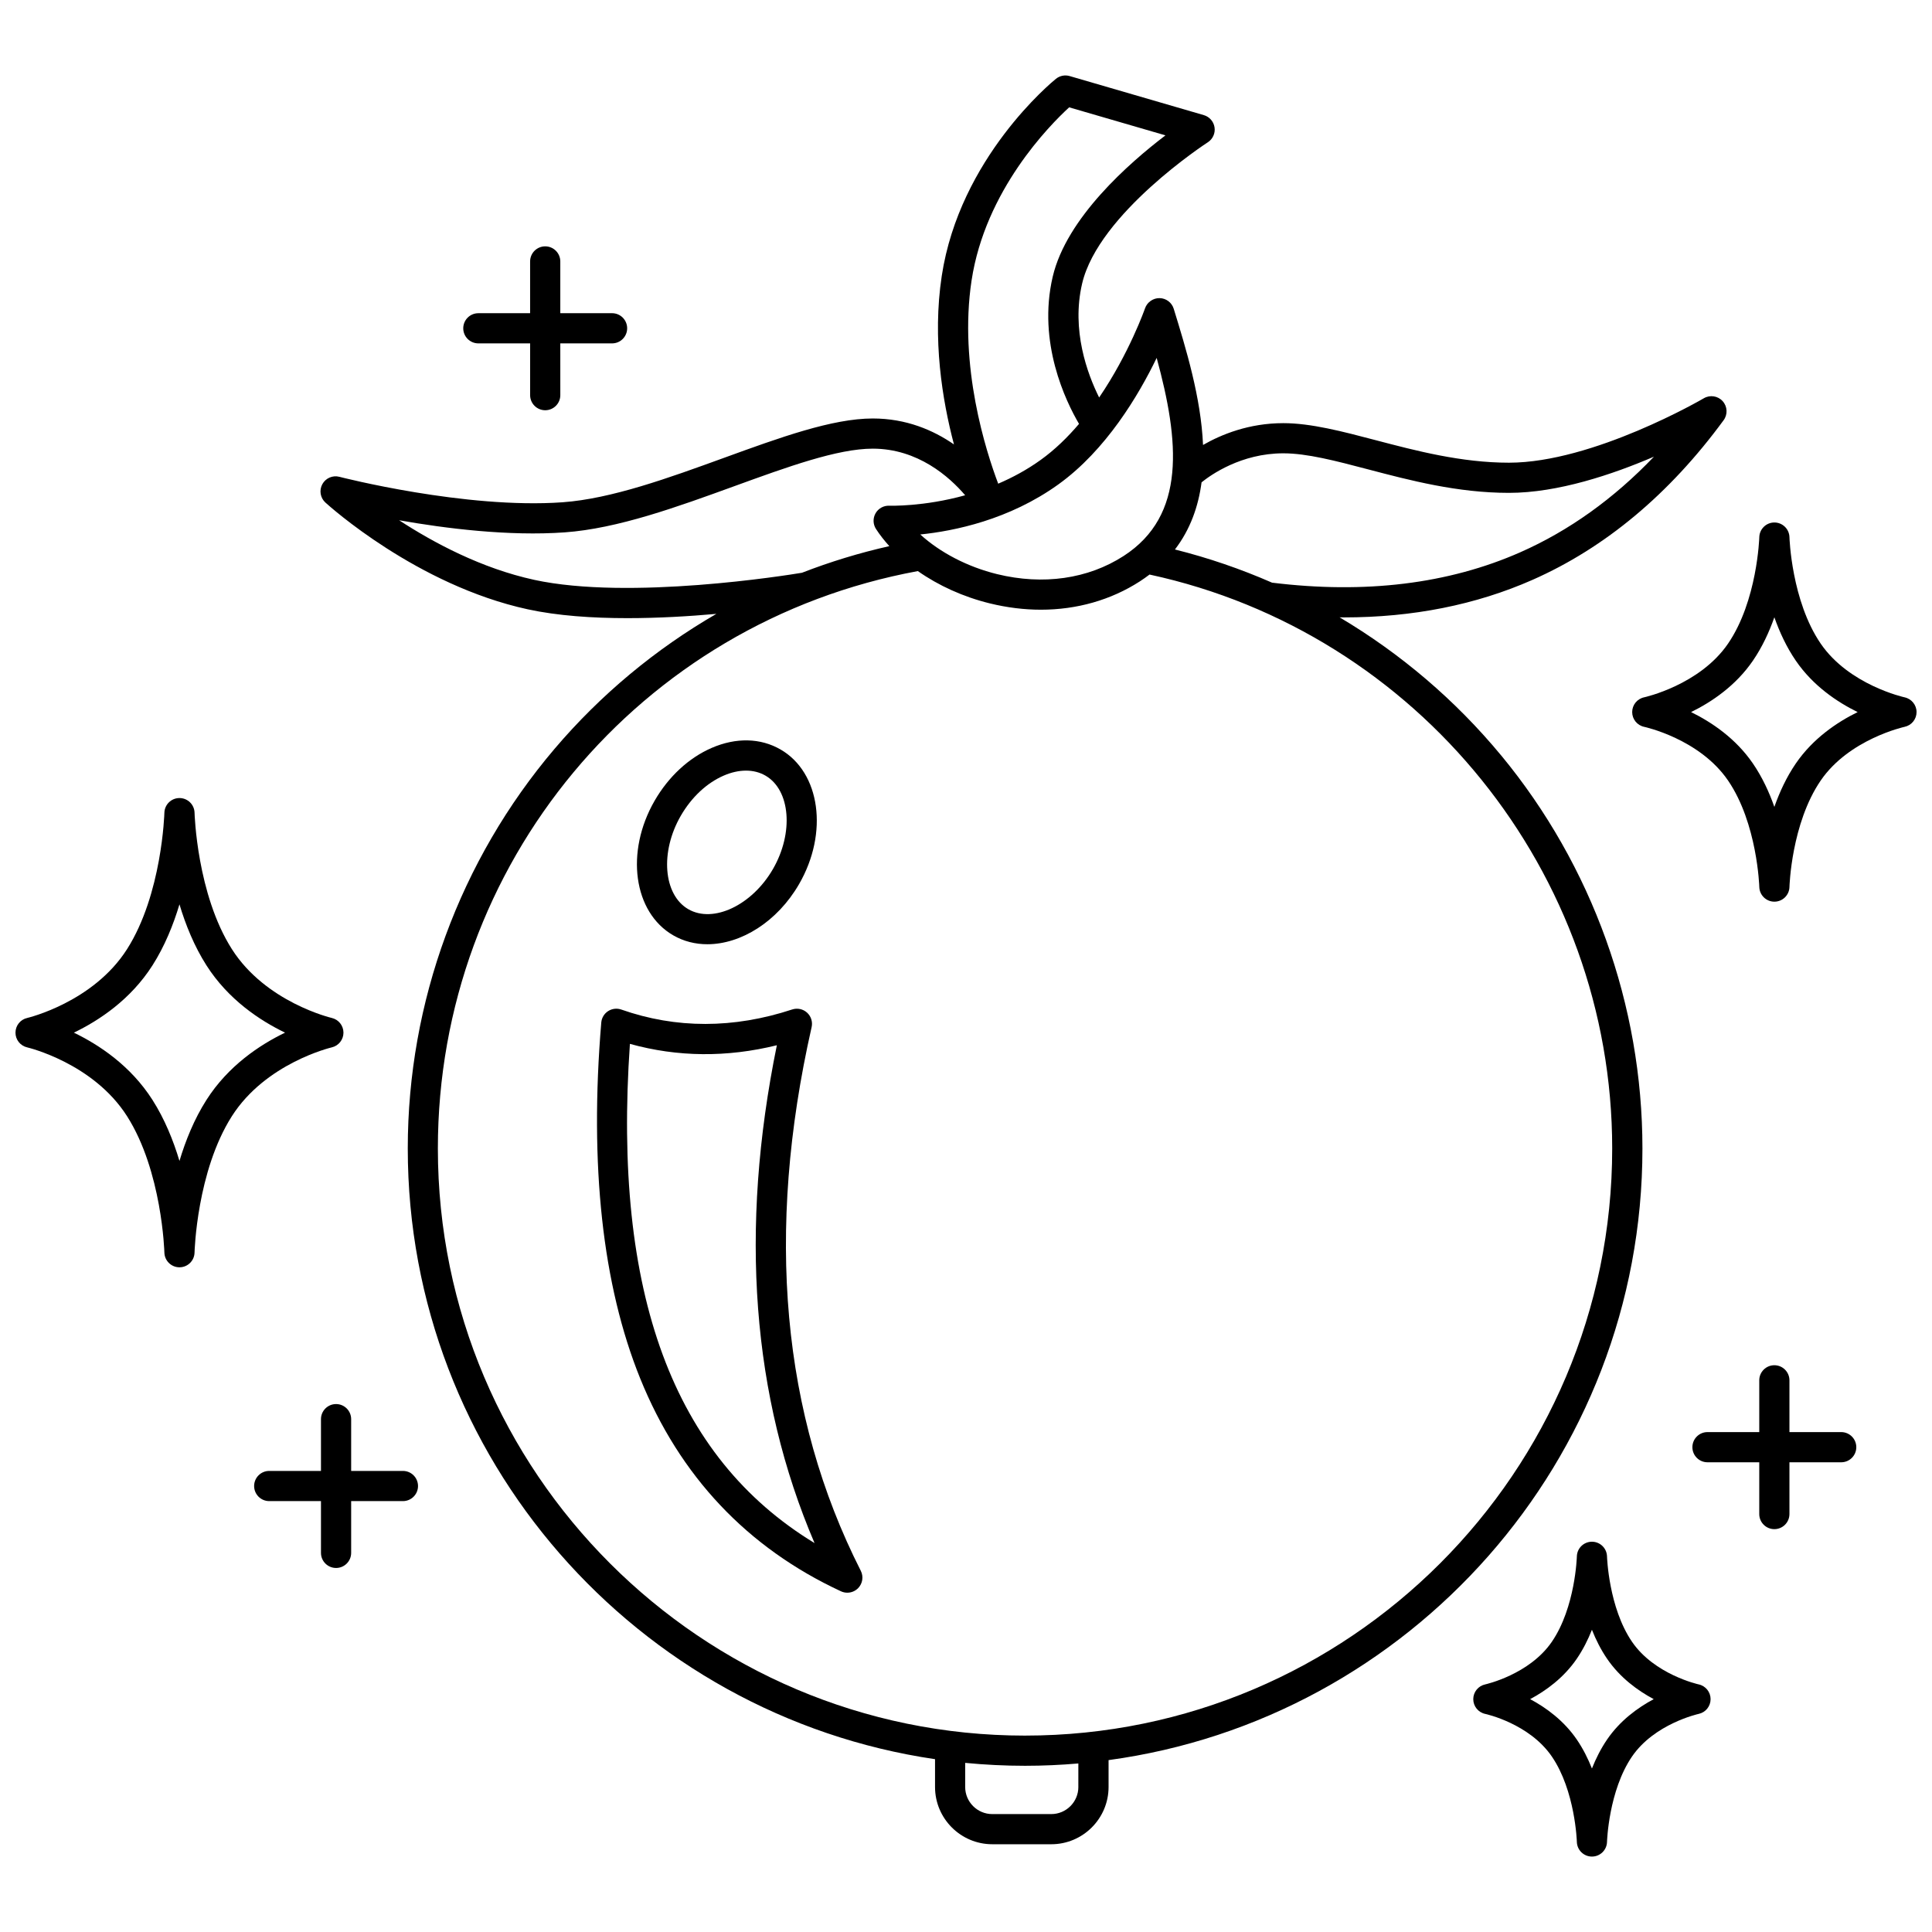
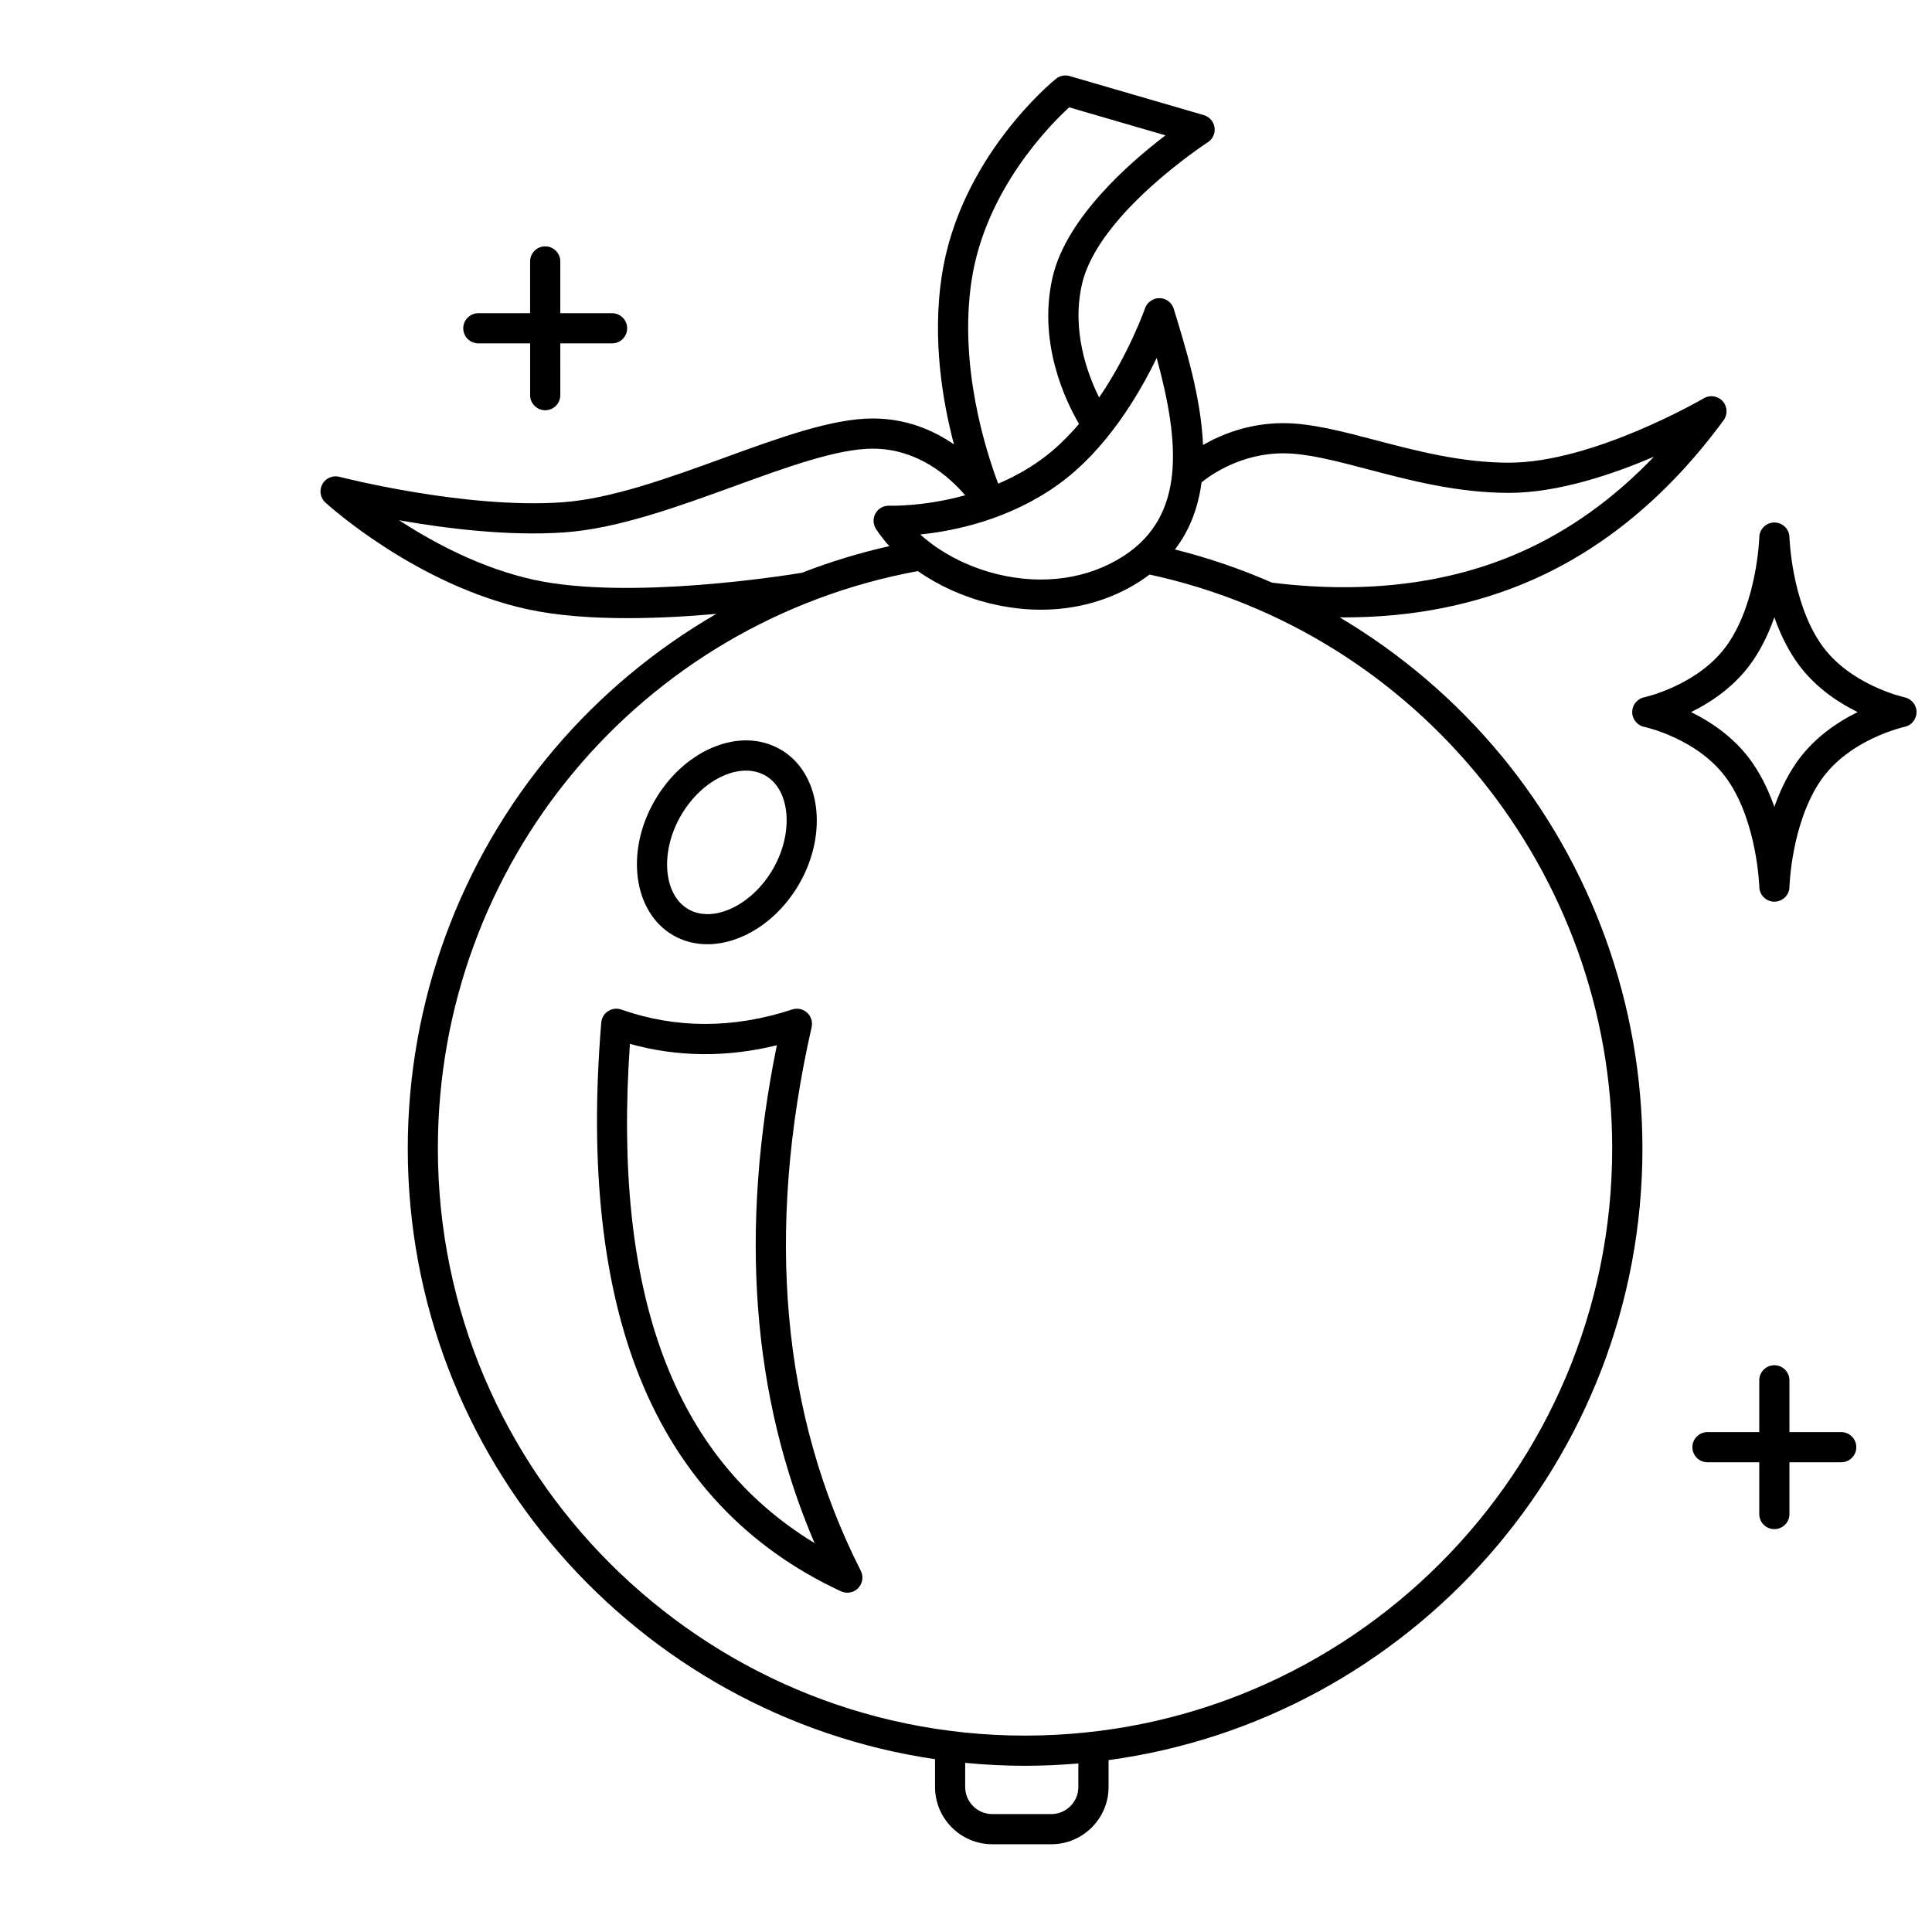
<svg xmlns="http://www.w3.org/2000/svg" width="800px" height="800px" version="1.1" viewBox="144 144 512 512">
  <defs>
    <clipPath id="b">
      <path d="m576 282h75.902v101h-75.902z" />
    </clipPath>
    <clipPath id="a">
      <path d="m148.09 355h87.906v125h-87.906z" />
    </clipPath>
  </defs>
  <path d="m541.84 344.22c-12.121-14.668-26.668-27.031-42.832-36.621 0.379 0.004 0.766 0.02 1.145 0.02 18.223 0 34.961-3.324 49.961-9.945 19.27-8.504 36.316-22.742 50.668-42.32 1.121-1.531 1.012-3.637-0.258-5.043-1.273-1.406-3.359-1.727-4.992-0.766-0.289 0.172-29.309 17.074-51.633 17.074-12.629 0-24.672-3.168-35.301-5.961-8.836-2.324-17.18-4.519-24.516-4.519-9.07 0-16.391 2.984-21.266 5.781-0.539-12.586-4.543-25.613-7.769-36.094-0.512-1.656-2.023-2.793-3.754-2.82-1.684-0.02-3.281 1.059-3.848 2.695-0.062 0.18-4.176 11.922-12.164 23.641-3.144-6.32-7.387-17.859-4.512-30.176 4.348-18.602 33.02-37.27 33.309-37.457 1.316-0.848 2.016-2.387 1.789-3.938-0.227-1.551-1.336-2.824-2.84-3.262l-35.559-10.352c-1.258-0.367-2.613-0.094-3.633 0.73-1.039 0.84-25.527 20.961-30.266 52.258-2.523 16.652 0.148 32.941 3.238 44.629-5.473-3.781-12.648-6.871-21.52-6.871-10.73 0-24.641 5.059-39.371 10.414-14.688 5.34-29.879 10.863-42.836 11.793-25.699 1.844-58.812-6.66-59.145-6.75-1.773-0.465-3.644 0.348-4.519 1.965-0.875 1.617-0.539 3.621 0.82 4.859 0.98 0.891 24.281 21.918 53.629 28.293 7.918 1.719 17.172 2.34 26.41 2.34 8.184 0 16.348-0.488 23.57-1.133-16.113 9.32-30.668 21.391-42.902 35.789-25.07 29.504-38.879 67.109-38.879 105.88 0 82.102 60.797 150.26 139.73 161.85v7.367c0 8.367 6.809 15.176 15.18 15.176h15.633c8.367 0 15.176-6.809 15.176-15.176v-7.121c79.785-10.832 141.48-79.391 141.48-162.1-0.008-37.949-13.297-74.934-37.426-104.14zm-79.414-72.395c2.438-1.965 10.484-7.691 21.656-7.691 6.301 0 13.801 1.973 22.484 4.254 11.094 2.918 23.668 6.227 37.332 6.227 12.977 0 27.461-4.883 38.414-9.59-10.664 11.152-22.527 19.645-35.426 25.336-19 8.387-41.129 11.09-65.777 8.051-8.301-3.633-16.91-6.586-25.738-8.793 4.059-5.297 6.203-11.371 7.055-17.793zm-11.895-32.977c6.008 22.02 7.902 41.75-8.777 52.504-9.426 6.078-21.328 7.781-33.504 4.801-7.848-1.922-15.117-5.734-20.367-10.512 8.977-0.914 23.543-3.879 36.598-13.27 12.648-9.094 21.273-23.641 26.051-33.523zm-49.055-20.508c3.617-23.887 20.641-41.105 25.863-45.895l25.523 7.426c-9.617 7.316-26.242 21.883-29.883 37.465-4.082 17.465 3.449 32.988 6.973 39-3.004 3.531-6.379 6.836-10.141 9.535-3.664 2.637-7.496 4.691-11.277 6.312-3.215-8.504-10.5-31.121-7.059-53.844zm-115.92 79.32c-13.949-3.031-26.668-9.84-35.781-15.785 12.305 2.172 29.039 4.269 43.875 3.207 14.066-1.008 29.789-6.727 44.996-12.254 14.047-5.106 27.316-9.93 36.637-9.93 11.965 0 20.312 7.465 24.496 12.352-11.031 3.062-19.91 2.769-20.102 2.766-1.496-0.059-2.902 0.711-3.644 2.012-0.742 1.301-0.695 2.91 0.121 4.164 1.023 1.574 2.215 3.086 3.531 4.539-7.906 1.777-15.645 4.137-23.156 7.055-3.875 0.648-45.695 7.367-70.973 1.875zm144.22 319.91c0 3.961-3.223 7.18-7.18 7.18h-15.633c-3.961 0-7.18-3.223-7.18-7.18v-6.391c5.223 0.504 10.516 0.773 15.871 0.773 4.758 0 9.465-0.215 14.121-0.617l-0.004 6.234zm-14.125-13.617c-85.801 0-155.61-69.801-155.61-155.6 0-75.336 53.395-139.41 127.2-153.01 5.484 3.848 12.043 6.84 19.102 8.566 4.555 1.113 9.082 1.668 13.508 1.668 9.504 0 18.523-2.543 26.227-7.512 0.902-0.582 1.746-1.188 2.562-1.805 71.156 15.363 122.61 79.02 122.61 152.09 0.008 85.801-69.797 155.6-155.6 155.6z" />
  <path d="m322.41 391.87c2.781 1.605 5.867 2.363 9.047 2.363 8.895 0 18.535-5.941 24.309-15.941 7.84-13.578 5.633-29.586-4.922-35.676-5.312-3.066-11.793-3.211-18.258-0.406-6.051 2.629-11.414 7.594-15.102 13.984-7.836 13.578-5.629 29.582 4.926 35.676zm2.004-31.676c2.84-4.918 6.875-8.699 11.363-10.645 2.039-0.887 4.043-1.328 5.922-1.328 1.875 0 3.621 0.441 5.152 1.324 6.621 3.824 7.531 15.16 1.992 24.754-5.539 9.594-15.816 14.473-22.434 10.648-6.621-3.824-7.535-15.16-1.996-24.754z" />
  <path d="m359.09 416.2c0.316-1.406-0.145-2.871-1.211-3.84s-2.57-1.289-3.938-0.84c-15.535 5.106-30.773 5.117-45.289 0.023-1.168-0.41-2.461-0.254-3.5 0.418-1.039 0.672-1.707 1.789-1.809 3.023-3.16 37.867 0.312 69.605 10.316 94.324 10.48 25.898 28.383 44.875 53.203 56.402 0.539 0.25 1.113 0.371 1.684 0.371 1.062 0 2.106-0.422 2.879-1.219 1.184-1.227 1.461-3.066 0.691-4.586-20.949-41.297-25.332-89.773-13.027-144.08zm-48.156 4.438c12.633 3.508 25.688 3.629 38.941 0.363-9.977 48.867-6.617 93.152 9.988 131.93-37.469-22.77-53.512-66.219-48.93-132.3z" />
-   <path d="m594.16 590.38c-0.117-0.023-11.727-2.606-17.664-11.301-6.191-9.062-6.617-22.477-6.621-22.605-0.055-2.172-1.828-3.902-3.996-3.902-2.172 0-3.945 1.73-3.996 3.902-0.004 0.133-0.395 13.492-6.621 22.605-5.941 8.695-17.547 11.277-17.652 11.301-1.852 0.391-3.18 2.019-3.18 3.914 0 1.895 1.328 3.523 3.18 3.914 0.117 0.023 11.664 2.531 17.652 11.301 6.191 9.066 6.621 22.477 6.621 22.605 0.055 2.168 1.824 3.898 3.992 3.898h0.004c2.168 0 3.941-1.727 3.996-3.894 0.004-0.137 0.43-13.547 6.621-22.613 5.941-8.695 17.547-11.277 17.664-11.301 1.844-0.391 3.16-2.016 3.164-3.902 0.004-1.891-1.316-3.527-3.164-3.922zm-24.266 14.609c-1.656 2.426-2.973 5.055-4.016 7.684-1.043-2.633-2.359-5.262-4.016-7.684-3.438-5.031-8.137-8.445-12.359-10.699 4.223-2.254 8.922-5.668 12.359-10.699 1.656-2.426 2.973-5.055 4.016-7.684 1.043 2.633 2.359 5.262 4.016 7.684 3.438 5.031 8.137 8.445 12.359 10.699-4.223 2.254-8.922 5.668-12.359 10.699z" />
  <g clip-path="url(#b)">
    <path d="m648.74 328.8c-0.145-0.031-14.73-3.258-22.234-14.23-7.758-11.344-8.277-28.039-8.281-28.203-0.055-2.168-1.824-3.898-3.992-3.902h-0.004c-2.168 0-3.941 1.73-3.996 3.894-0.004 0.168-0.527 16.863-8.281 28.207-7.504 10.973-22.09 14.199-22.227 14.227-1.852 0.387-3.18 2.019-3.18 3.914 0 1.891 1.328 3.527 3.18 3.914 0.145 0.031 14.672 3.18 22.227 14.227 7.754 11.344 8.277 28.039 8.281 28.203 0.055 2.172 1.828 3.902 3.996 3.902 2.172 0 3.945-1.73 3.996-3.902 0.004-0.168 0.492-16.809 8.281-28.203 7.504-10.973 22.09-14.199 22.234-14.23 1.844-0.391 3.164-2.019 3.168-3.906 0-1.879-1.324-3.516-3.168-3.91zm-28.836 17.539c-2.469 3.609-4.309 7.594-5.68 11.496-1.371-3.906-3.211-7.891-5.68-11.496-4.551-6.656-10.945-10.953-16.391-13.629 5.445-2.676 11.84-6.973 16.391-13.629 2.469-3.609 4.309-7.594 5.68-11.496 1.371 3.906 3.211 7.891 5.68 11.496 4.551 6.656 10.941 10.953 16.391 13.629-5.449 2.68-11.84 6.977-16.391 13.629z" />
  </g>
  <g clip-path="url(#a)">
-     <path d="m235.02 417.67c0.004-1.867-1.289-3.488-3.109-3.906-0.176-0.039-17.488-4.144-26.457-18.23-9.277-14.566-9.891-35.926-9.895-36.137-0.051-2.172-1.824-3.906-3.996-3.906h-0.004c-2.172 0-3.945 1.734-3.996 3.906-0.004 0.215-0.617 21.57-9.895 36.141-8.973 14.086-26.285 18.191-26.449 18.23-1.824 0.41-3.113 2.027-3.117 3.894-0.004 1.867 1.289 3.488 3.109 3.906 0.176 0.039 17.488 4.144 26.457 18.23 9.277 14.566 9.891 35.926 9.895 36.137 0.051 2.172 1.824 3.91 3.996 3.91 2.172 0 3.949-1.734 3.996-3.91 0.004-0.215 0.586-21.52 9.895-36.137 8.938-14.035 26.164-18.16 26.457-18.23 1.82-0.418 3.109-2.031 3.113-3.898zm-36.312 17.828c-3.227 5.062-5.519 10.723-7.148 16.164-1.629-5.441-3.922-11.102-7.148-16.164-5.785-9.082-14.172-14.621-20.836-17.836 6.664-3.211 15.051-8.754 20.836-17.836 3.227-5.062 5.519-10.723 7.148-16.164 1.629 5.441 3.922 11.102 7.148 16.164 5.785 9.082 14.172 14.621 20.836 17.836-6.664 3.215-15.051 8.754-20.836 17.836z" />
-   </g>
-   <path d="m250.78 533.81h-13.719v-13.719c0-2.207-1.789-4-4-4-2.207 0-4 1.789-4 4v13.719h-13.715c-2.207 0-4 1.789-4 4 0 2.207 1.789 4 4 4h13.715v13.719c0 2.207 1.789 4 4 4 2.207 0 4-1.789 4-4v-13.719h13.719c2.207 0 4-1.789 4-4-0.004-2.207-1.793-4-4-4z" />
+     </g>
  <path d="m631.94 523.52h-13.719v-13.719c0-2.207-1.789-4-4-4-2.207 0-4 1.789-4 4v13.719h-13.719c-2.207 0-4 1.789-4 4 0 2.207 1.789 4 4 4h13.719v13.719c0 2.207 1.789 4 4 4 2.207 0 4-1.789 4-4v-13.719h13.719c2.207 0 4-1.789 4-4-0.004-2.211-1.793-4-4-4z" />
  <path d="m270.77 235h13.719v13.719c0 2.207 1.789 4 4 4 2.207 0 4-1.789 4-4l-0.004-13.719h13.719c2.207 0 4-1.789 4-4 0-2.207-1.789-4-4-4h-13.719v-13.715c0-2.207-1.789-4-4-4-2.207 0-4 1.789-4 4v13.719h-13.719c-2.207 0-4 1.789-4 4 0.004 2.207 1.793 3.996 4.004 3.996z" />
</svg>